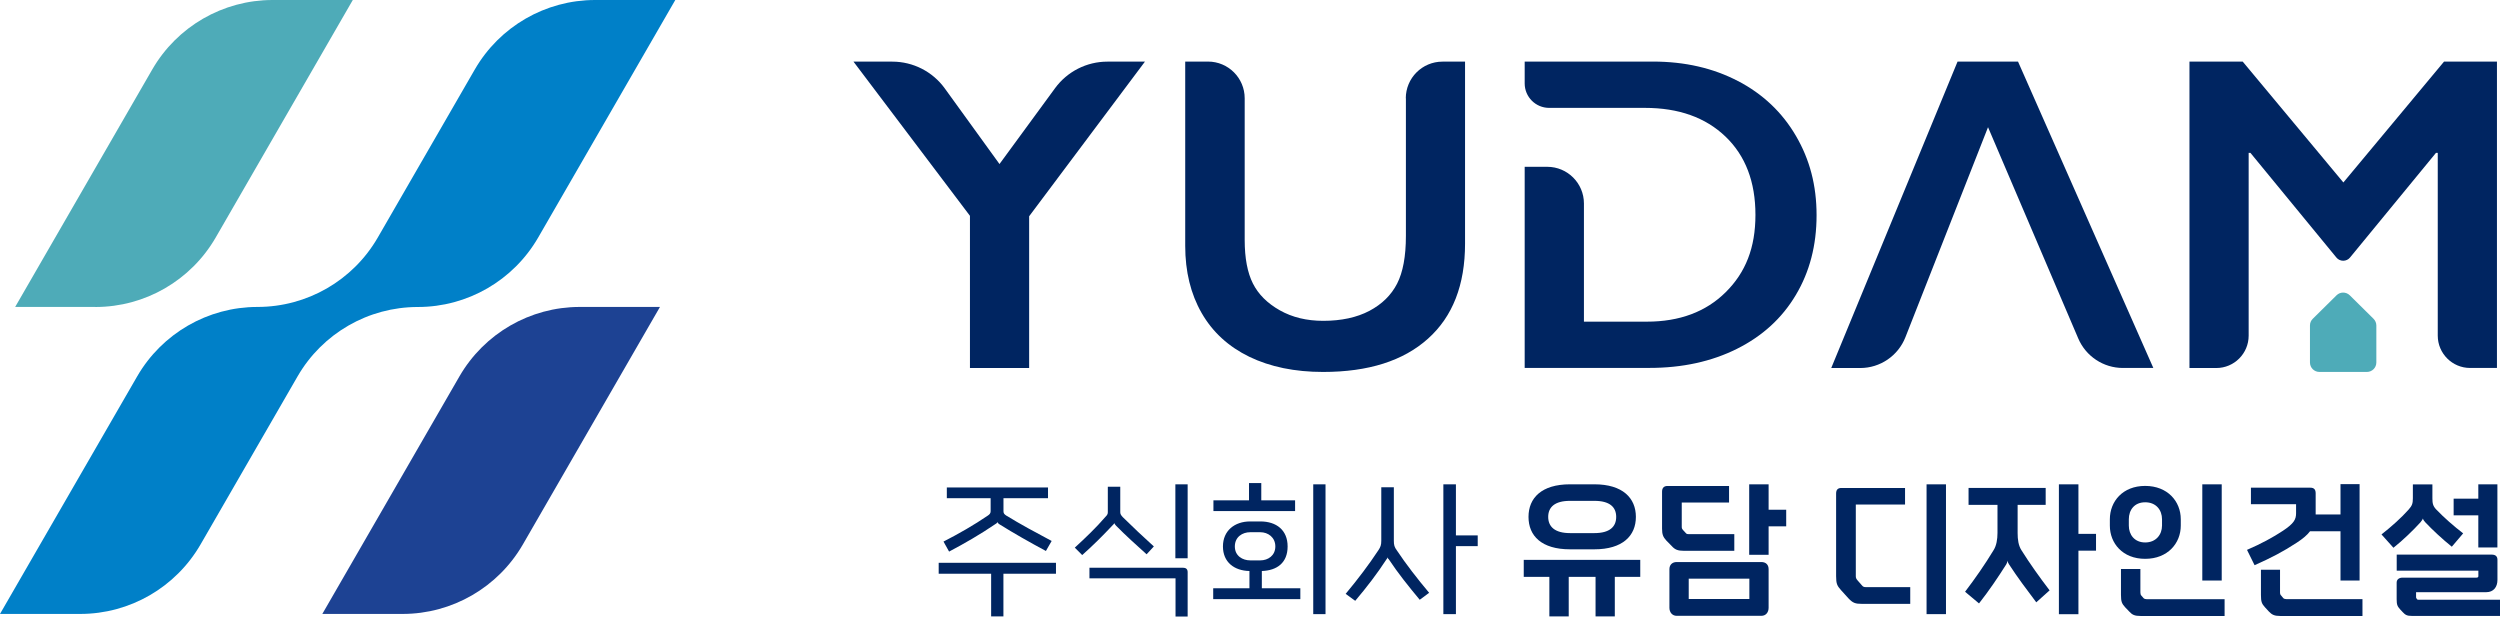
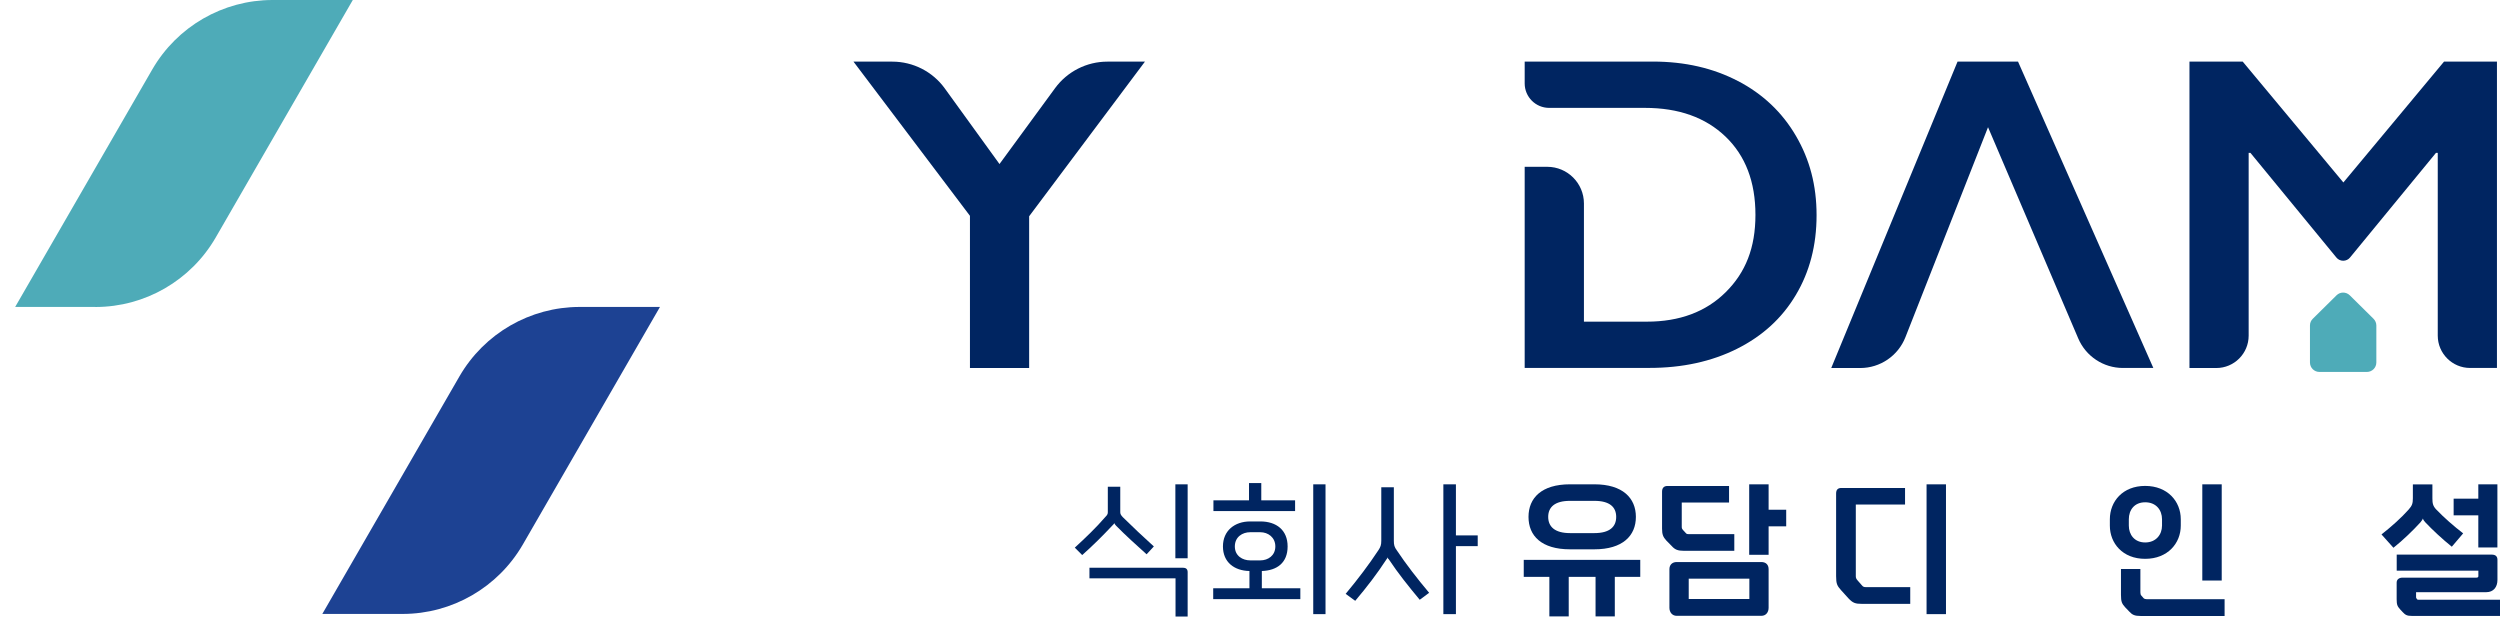
<svg xmlns="http://www.w3.org/2000/svg" id="Layer_2" viewBox="0 0 451.88 111.45">
  <defs>
    <style>
      .cls-1 {
        fill: #1d4293;
      }

      .cls-2 {
        fill: #0080c8;
      }

      .cls-3 {
        fill: #4eabb8;
      }

      .cls-4 {
        fill: #002561;
      }
    </style>
  </defs>
  <g id="Layer_1-2" data-name="Layer_1">
    <g>
      <g>
-         <path class="cls-4" d="M179.15,111.42v-7.72h-9.48v-1.97h21.2v1.97h-9.5v7.72h-2.22ZM171.13,88.11h18.3v1.94h-8.05v2.36c0,.38.16.55.49.77,2.49,1.53,5.37,3.09,8.22,4.6l-1.04,1.81c-2.85-1.53-5.81-3.2-8.44-4.85-.11-.08-.25-.19-.33-.38-.08.19-.16.27-.38.38-2.66,1.81-5.59,3.51-8.35,4.96l-1.01-1.81c2.77-1.42,5.51-2.99,8.03-4.71.27-.19.49-.38.49-.77v-2.36h-7.92v-1.94Z" />
        <path class="cls-4" d="M208.56,98.77l-1.31,1.42c-1.92-1.73-3.75-3.37-5.5-5.15-.16-.19-.27-.3-.33-.47-.08.16-.22.27-.41.47-1.64,1.75-3.42,3.53-5.4,5.29l-1.34-1.34c1.97-1.81,3.86-3.62,5.48-5.5.3-.33.49-.49.49-.88v-4.63h2.25v4.63c0,.38.22.6.47.88,1.75,1.73,3.67,3.53,5.61,5.29ZM213.88,102.63c.52,0,.79.27.79.79v8.02h-2.19v-6.9h-15.56v-1.92h16.95ZM214.67,87.54v13.37h-2.22v-13.37h2.22Z" />
        <path class="cls-4" d="M227.81,94.25c2.9,0,4.93,1.56,4.93,4.52s-1.92,4.35-4.66,4.44v3.12h6.96v1.97h-15.75v-1.97h6.55v-3.12c-2.74-.05-4.79-1.59-4.79-4.44s2.11-4.52,4.93-4.52h1.84ZM219.32,90.44h6.44v-3.12h2.22v3.12h6.11v1.94h-14.76v-1.94ZM227.81,101.29c1.4,0,2.71-.88,2.71-2.52s-1.31-2.57-2.71-2.57h-1.84c-1.4,0-2.77.85-2.77,2.57s1.4,2.52,2.79,2.52h1.81ZM239.59,87.54v23.47h-2.22v-23.47h2.22Z" />
        <path class="cls-4" d="M258.32,107.15l-1.7,1.26c-2.03-2.44-3.94-4.82-5.61-7.34-.11-.08-.19-.16-.22-.33-.03.16-.08.25-.16.33-1.73,2.66-3.59,5.07-5.67,7.53l-1.73-1.26c2.22-2.66,4.22-5.31,5.92-7.89.38-.58.52-.93.52-1.7v-9.67h2.27v9.67c0,.77.11,1.15.52,1.7,1.7,2.55,3.67,5.09,5.86,7.7ZM263.16,87.54v9.23h3.94v1.94h-3.94v12.3h-2.27v-23.47h2.27Z" />
        <path class="cls-4" d="M280.05,111.42v-7.15h-4.63v-3.07h21.06v3.07h-4.6v7.15h-3.48v-7.15h-4.85v7.15h-3.51ZM288.19,87.54c5.12,0,7.5,2.49,7.5,5.89s-2.38,5.86-7.5,5.86h-4.41c-5.15,0-7.5-2.44-7.5-5.86s2.36-5.89,7.5-5.89h4.41ZM288.19,96.36c2.77,0,3.94-1.15,3.94-2.93s-1.18-2.9-3.94-2.9h-4.41c-2.77,0-3.94,1.15-3.94,2.9s1.18,2.93,3.94,2.93h4.41Z" />
        <path class="cls-4" d="M313.49,99.56h-9.12c-1.12,0-1.62-.22-2.19-.85l-.99-1.01c-.58-.63-.77-1.1-.77-2.16v-6.66c0-.68.33-1.04.99-1.04h11.12v2.99h-8.55v4.38c0,.3.06.38.19.55l.58.63c.14.14.25.16.49.16h8.24v3.01ZM318.37,101.59c.82,0,1.31.49,1.31,1.29v6.98c0,.82-.49,1.45-1.31,1.45h-15.31c-.79,0-1.31-.63-1.31-1.45v-6.98c0-.79.52-1.29,1.31-1.29h15.31ZM316.2,108.27v-3.67h-10.96v3.67h10.96ZM319.68,87.54v4.6h3.18v2.99h-3.18v5.15h-3.51v-12.74h3.51Z" />
        <path class="cls-4" d="M345.28,106.11v3.04h-8.71c-1.23,0-1.67-.16-2.47-1.01l-1.34-1.48c-.71-.79-.88-1.18-.88-2.52v-14.93c0-.68.3-1.01.96-1.01h11.5v2.99h-8.9v12.96c0,.3.08.49.33.77l.79.9c.19.25.41.3.66.3h8.05ZM351.74,87.54v23.47h-3.51v-23.47h3.51Z" />
-         <path class="cls-4" d="M364.69,91.26v5.09c0,1.15.14,2.25.69,3.1,1.51,2.41,3.23,4.82,5.09,7.26l-2.41,2.16c-1.7-2.25-3.42-4.55-4.93-6.87-.11-.16-.25-.44-.27-.66-.05.27-.11.49-.22.66-1.53,2.41-3.12,4.77-4.93,7.07l-2.52-2.11c1.81-2.38,3.56-4.88,5.18-7.56.49-.79.68-1.92.68-3.07v-5.07h-5.23v-3.07h13.94v3.07h-5.07ZM375.68,87.54v8.96h3.18v3.04h-3.18v11.48h-3.53v-23.47h3.53Z" />
        <path class="cls-4" d="M394.18,93.86v1.15c0,3.18-2.36,6-6.44,6s-6.38-2.82-6.38-6v-1.15c0-3.23,2.33-6.03,6.38-6.03s6.44,2.79,6.44,6.03ZM402.1,108.3v3.04h-15.17c-1.12,0-1.53-.22-2.08-.82l-.71-.74c-.6-.66-.77-1.01-.77-2.25v-4.68h3.51v4.22c0,.25.05.47.19.6l.41.47c.14.11.25.16.52.16h14.11ZM390.79,93.86c0-1.67-1.07-3.07-3.04-3.07s-2.96,1.4-2.96,3.07v1.15c0,1.62,1.01,3.04,2.96,3.04s3.04-1.42,3.04-3.04v-1.15ZM401.58,87.54v17.39h-3.51v-17.39h3.51Z" />
-         <path class="cls-4" d="M426.5,87.54v17.39h-3.45v-8.9h-5.51c-.52.69-1.29,1.34-2.38,2.05-2.41,1.59-4.68,2.77-7.64,4.08l-1.37-2.77c2.55-1.1,4.71-2.27,6.49-3.45,2.03-1.34,2.38-2.08,2.38-3.18v-1.62h-8.16v-2.99h10.74c.66,0,.96.33.96,1.01v3.83h4.49v-5.48h3.45ZM427.02,108.3v3.04h-14.85c-1.07,0-1.51-.22-2.08-.82l-.68-.74c-.6-.66-.74-1.01-.74-2.25v-4.55h3.45v4.08c0,.25.05.47.22.6l.38.47c.14.11.3.16.55.16h13.75Z" />
        <path class="cls-4" d="M445.22,96.41l-2.05,2.41c-1.67-1.34-3.53-3.07-4.79-4.41-.19-.22-.36-.41-.44-.69-.08.27-.27.44-.44.69-1.29,1.42-3.12,3.2-4.88,4.6l-2.16-2.41c1.81-1.42,3.62-3.04,4.9-4.49.63-.71.77-1.1.77-2.03v-2.52h3.53v2.52c0,.93.11,1.4.71,2.03,1.42,1.48,3.18,3.01,4.85,4.3ZM436.71,107.04v.9c0,.11.03.22.11.27l.08.11c.05.08.14.08.22.08h14.76v2.93h-15.91c-.93,0-1.21-.19-1.7-.71l-.41-.44c-.52-.58-.66-.85-.66-1.86v-3.01c0-.58.44-.9,1.07-.9h13.37c.22,0,.33-.11.33-.27v-.99h-14.76v-2.9h17.2c.63,0,1.01.3,1.01.93v3.64c0,1.29-.71,2.22-2.03,2.22h-12.68ZM451.41,87.54v11.42h-3.45v-5.81h-4.46v-3.01h4.46v-2.6h3.45Z" />
      </g>
      <g>
-         <path class="cls-2" d="M107.57,0c-8.97,0-17.26,4.79-21.75,12.56l-17.55,30.4c-4.49,7.75-12.77,12.52-21.73,12.52h0c-8.97,0-17.26,4.79-21.75,12.56L0,110.97h14.5c8.97,0,17.26-4.79,21.75-12.56l17.55-30.4c4.49-7.75,12.77-12.52,21.73-12.52h0s0,0,0,0c8.97,0,17.26-4.79,21.75-12.56L122.06,0h-14.5Z" />
        <path class="cls-3" d="M17.24,55.48H2.74L27.52,12.56C32.01,4.79,40.3,0,49.27,0h14.5l-24.78,42.93c-4.49,7.77-12.78,12.56-21.75,12.56Z" />
        <path class="cls-1" d="M83.04,68.04l-24.78,42.93h14.5c8.97,0,17.26-4.79,21.75-12.56l24.78-42.93h-14.5c-8.97,0-17.26,4.79-21.75,12.56Z" />
      </g>
      <g>
        <path class="cls-4" d="M190.71,15.93l-10.05,13.72-9.89-13.67c-2.2-3.04-5.73-4.84-9.48-4.84h-7.02l21.05,27.87v27.51h10.7v-27.43l20.93-27.95h-6.79c-3.73,0-7.24,1.78-9.45,4.79Z" />
-         <path class="cls-4" d="M254.12,17.76v24.89c0,3.67-.53,6.55-1.59,8.62s-2.73,3.71-5.01,4.92c-2.29,1.2-5.07,1.8-8.34,1.8-2.99,0-5.6-.63-7.85-1.9-2.25-1.27-3.87-2.88-4.86-4.84-.99-1.96-1.49-4.58-1.49-7.89v-25.6c0-3.66-2.97-6.63-6.63-6.63h-4.12v33.3c0,4.65.99,8.7,2.97,12.15,1.98,3.45,4.86,6.08,8.62,7.91,3.77,1.82,8.21,2.74,13.34,2.74,8.17,0,14.48-2,18.95-6.01,4.47-4,6.7-9.73,6.7-17.18V11.14h-4.08c-3.66,0-6.63,2.97-6.63,6.63Z" />
        <path class="cls-4" d="M353.83,11.14l-22.83,55.38h5.24c3.61,0,6.85-2.21,8.17-5.57l14.93-37.96,16.31,38.19c1.38,3.23,4.56,5.33,8.07,5.33h5.5l-24.46-55.38h-10.94Z" />
        <path class="cls-4" d="M441.76,11.14l-18.19,21.84-18.19-21.84h-9.63v55.38h4.85c3.23,0,5.85-2.62,5.85-5.85V27.63h.32l15.54,18.92c.3.37.75.58,1.23.58h0c.48,0,.93-.21,1.23-.58l15.54-18.92h.32v33.03c0,3.23,2.62,5.85,5.85,5.85h4.85V11.14h-9.55Z" />
        <path class="cls-4" d="M314.16,14.66c-4.49-2.35-9.62-3.53-15.38-3.53h-23.19v3.95c0,2.44,1.98,4.42,4.42,4.42h17.31c6.1,0,10.96,1.73,14.57,5.19,3.61,3.46,5.41,8.18,5.41,14.15s-1.79,10.42-5.37,13.97c-3.58,3.55-8.33,5.33-14.25,5.33h-11.38v-21.36c0-3.66-2.97-6.63-6.63-6.63h-4.08v36.35h22.55c5.95,0,11.22-1.15,15.82-3.45,4.6-2.3,8.15-5.54,10.64-9.73,2.5-4.19,3.75-8.99,3.75-14.41s-1.24-10.09-3.73-14.35c-2.48-4.25-5.97-7.56-10.46-9.91Z" />
        <path class="cls-3" d="M427.81,67.23h-8.57c-.94,0-1.71-.76-1.71-1.71v-6.69c0-.46.18-.89.51-1.21l4.29-4.24c.66-.66,1.73-.66,2.4,0l4.29,4.24c.32.32.51.76.51,1.21v6.69c0,.94-.76,1.71-1.71,1.71Z" />
      </g>
    </g>
  </g>
</svg>